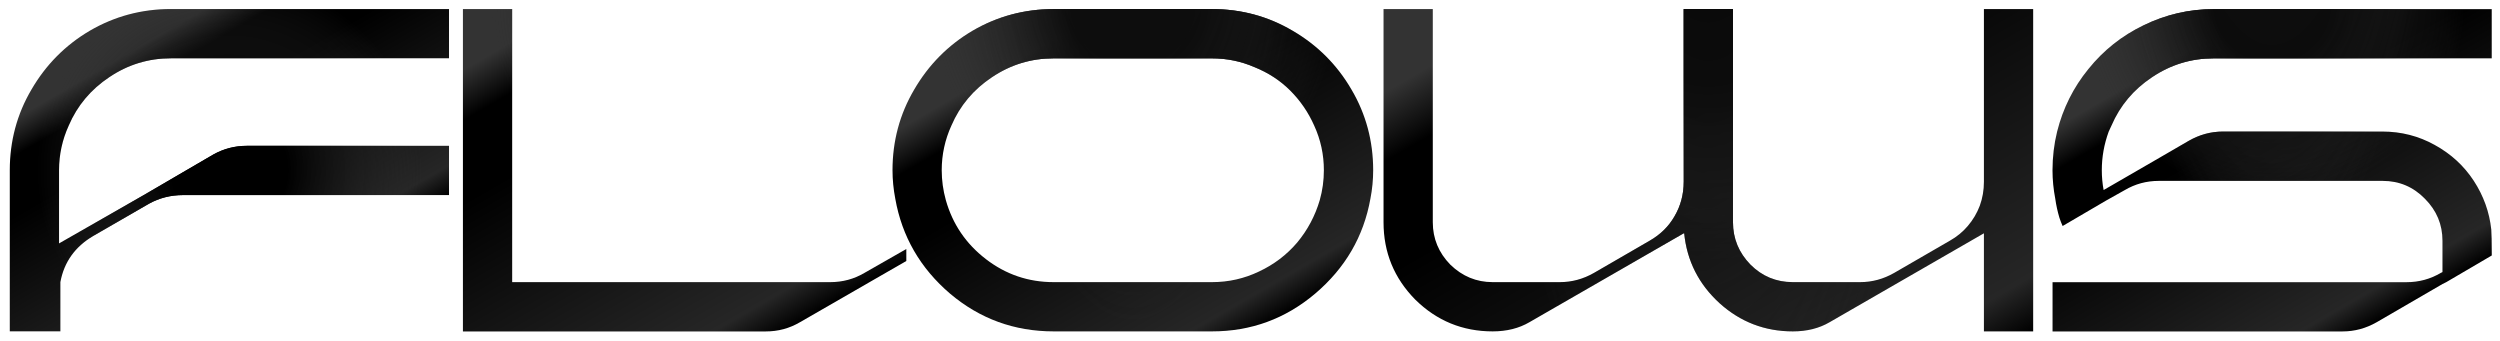
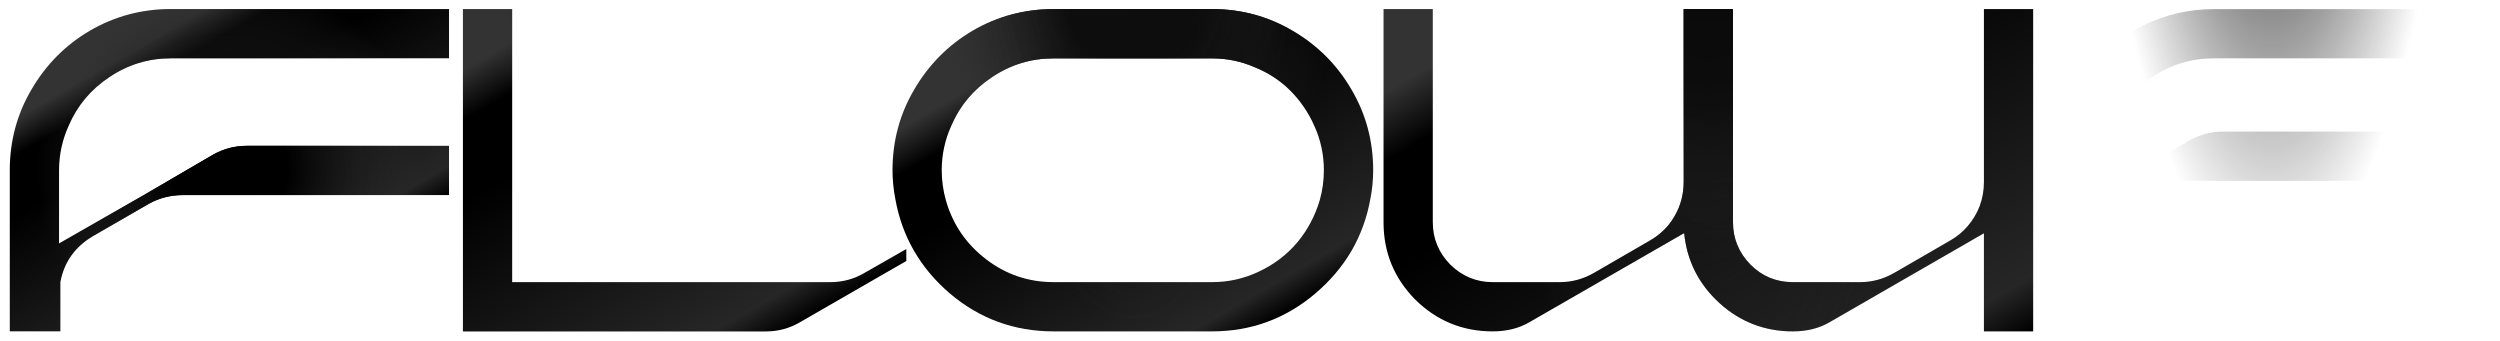
<svg xmlns="http://www.w3.org/2000/svg" width="844" height="115" viewBox="0 0 844 115" fill="none">
  <path d="M23.202 42.398C21.033 47.158 19.932 52.194 19.932 57.472V82.181L48.526 65.859L72.004 52.177C75.534 50.202 79.307 49.23 83.355 49.23H151.586V65.859H61.739C57.593 65.859 53.756 66.847 50.242 68.806L31.428 79.687C25.307 83.314 21.632 88.495 20.385 95.231V111.86H3.303V57.456C3.303 47.611 5.731 38.544 10.605 30.254C15.479 21.866 22.053 15.228 30.343 10.354C38.73 5.48 47.862 3.052 57.707 3.052H151.586V19.681H57.707C50.145 19.681 43.199 21.802 36.884 26.06C30.667 30.205 26.101 35.646 23.202 42.381V42.398Z" fill="url(#paint0_linear_105_43)" />
  <path d="M172.911 95.247H280.327C284.472 95.247 288.309 94.211 291.823 92.138L305.974 84.059V88.107L270.061 108.784C266.531 110.856 262.71 111.892 258.565 111.892H156.282V3.068H172.911V95.247Z" fill="url(#paint1_linear_105_43)" />
  <path d="M355.715 3.068H409.18C419.025 3.068 428.092 5.497 436.382 10.37C444.77 15.244 451.408 21.866 456.282 30.27C461.156 38.56 463.584 47.627 463.584 57.472C463.584 60.678 463.277 63.9 462.645 67.106C460.362 79.849 454.145 90.519 443.992 99.133C433.937 107.634 422.328 111.876 409.18 111.876H355.715C342.454 111.876 330.796 107.634 320.741 99.133C310.686 90.535 304.517 79.865 302.25 67.106C301.635 63.9 301.311 60.678 301.311 57.472C301.311 47.627 303.74 38.56 308.614 30.27C313.487 21.883 320.061 15.244 328.351 10.37C336.739 5.497 345.871 3.068 355.715 3.068ZM355.715 95.247H409.18C414.783 95.247 420.061 94.049 425.032 91.669C430.116 89.289 434.407 86.018 437.937 81.873C441.467 77.631 443.992 72.854 445.547 67.576C446.486 64.256 446.939 60.889 446.939 57.472C446.939 52.194 445.854 47.158 443.669 42.398C441.693 37.945 439.005 34.01 435.589 30.578C432.172 27.161 428.125 24.522 423.461 22.644C418.895 20.668 414.135 19.697 409.164 19.697H355.699C348.138 19.697 341.191 21.818 334.876 26.076C328.659 30.221 324.093 35.662 321.195 42.398C319.025 47.158 317.924 52.194 317.924 57.472C317.924 60.889 318.393 64.256 319.316 67.576C321.599 75.655 326.101 82.294 332.836 87.475C339.572 92.657 347.182 95.247 355.683 95.247H355.715Z" fill="url(#paint2_linear_105_43)" />
  <path d="M669.77 78.764L617.697 108.767C614.167 110.84 610.022 111.876 605.262 111.876C595.838 111.876 587.597 108.719 580.553 102.388C573.51 95.96 569.511 88.091 568.588 78.764H568.426L516.353 108.767C512.823 110.84 508.678 111.876 503.918 111.876C493.766 111.876 485.055 108.298 477.801 101.157C470.644 93.903 467.082 85.192 467.082 75.04V3.068H483.711V75.04C483.711 80.529 485.686 85.306 489.621 89.337C493.669 93.272 498.429 95.247 503.918 95.247H526.619C530.667 95.247 534.488 94.211 538.115 92.138L556.93 81.258C560.557 79.185 563.358 76.433 565.317 73.016C567.389 69.486 568.426 65.6 568.426 61.358V3.068H585.055V75.04C585.055 80.529 587.03 85.306 590.965 89.337C594.899 93.272 599.676 95.247 605.262 95.247H627.963C632.011 95.247 635.832 94.211 639.459 92.138L658.274 81.258C660.654 79.914 662.678 78.246 664.329 76.287C666.094 74.214 667.438 71.931 668.377 69.454C669.316 66.863 669.77 64.175 669.77 61.374V3.068H686.398V111.876H669.77V78.764Z" fill="url(#paint3_linear_105_43)" />
-   <path d="M841.224 19.697H747.344C739.782 19.697 732.836 21.818 726.521 26.076C720.304 30.221 715.738 35.662 712.839 42.398C712.532 43.013 712.224 43.693 711.9 44.422C710.346 48.664 709.569 53.019 709.569 57.472C709.569 59.755 709.779 61.973 710.184 64.159L738.941 47.53C742.567 45.458 746.405 44.422 750.437 44.422H804.371C810.686 44.422 816.547 45.927 821.939 48.923C827.428 51.934 831.832 55.966 835.152 61.05C838.471 66.135 840.43 71.624 841.062 77.534C841.159 78.78 841.224 81.63 841.224 86.083V86.245L825.841 95.263L824.595 95.879L802.363 108.784C798.737 110.856 794.899 111.892 790.867 111.892H692.94V95.263H812.467C816.612 95.263 820.45 94.227 823.963 92.155L824.578 91.847V81.274C824.578 75.785 822.603 71.073 818.669 67.122C814.734 63.074 809.957 61.067 804.371 61.067H728.821C724.676 61.067 720.838 62.103 717.325 64.175L710.945 67.754L696.34 76.303C695.919 75.364 695.563 74.441 695.255 73.502C694.64 71.429 694.17 69.308 693.863 67.122C693.248 63.916 692.924 60.694 692.924 57.488C692.924 53.035 693.442 48.68 694.478 44.438C696.453 36.569 699.967 29.509 705.051 23.291C710.135 16.977 716.353 12.054 723.704 8.524C731.169 4.898 739.038 3.084 747.328 3.084H841.207V19.713L841.224 19.697Z" fill="url(#paint4_linear_105_43)" />
  <path d="M23.202 42.398C21.033 47.158 19.932 52.194 19.932 57.472V82.181L48.526 65.859L72.004 52.177C75.534 50.202 79.307 49.23 83.355 49.23H151.586V65.859H61.739C57.593 65.859 53.756 66.847 50.242 68.806L31.428 79.687C25.307 83.314 21.632 88.495 20.385 95.231V111.86H3.303V57.456C3.303 47.611 5.731 38.544 10.605 30.254C15.479 21.866 22.053 15.228 30.343 10.354C38.73 5.48 47.862 3.052 57.707 3.052H151.586V19.681H57.707C50.145 19.681 43.199 21.802 36.884 26.06C30.667 30.205 26.101 35.646 23.202 42.381V42.398Z" fill="url(#paint5_radial_105_43)" />
  <path d="M172.911 95.247H280.327C284.472 95.247 288.309 94.211 291.823 92.138L305.974 84.059V88.107L270.061 108.784C266.531 110.856 262.71 111.892 258.565 111.892H156.282V3.068H172.911V95.247Z" fill="url(#paint6_radial_105_43)" />
  <path d="M355.715 3.068H409.18C419.025 3.068 428.092 5.497 436.382 10.37C444.77 15.244 451.408 21.866 456.282 30.27C461.156 38.56 463.584 47.627 463.584 57.472C463.584 60.678 463.277 63.9 462.645 67.106C460.362 79.849 454.145 90.519 443.992 99.133C433.937 107.634 422.328 111.876 409.18 111.876H355.715C342.454 111.876 330.796 107.634 320.741 99.133C310.686 90.535 304.517 79.865 302.25 67.106C301.635 63.9 301.311 60.678 301.311 57.472C301.311 47.627 303.74 38.56 308.614 30.27C313.487 21.883 320.061 15.244 328.351 10.37C336.739 5.497 345.871 3.068 355.715 3.068ZM355.715 95.247H409.18C414.783 95.247 420.061 94.049 425.032 91.669C430.116 89.289 434.407 86.018 437.937 81.873C441.467 77.631 443.992 72.854 445.547 67.576C446.486 64.256 446.939 60.889 446.939 57.472C446.939 52.194 445.854 47.158 443.669 42.398C441.693 37.945 439.005 34.01 435.589 30.578C432.172 27.161 428.125 24.522 423.461 22.644C418.895 20.668 414.135 19.697 409.164 19.697H355.699C348.138 19.697 341.191 21.818 334.876 26.076C328.659 30.221 324.093 35.662 321.195 42.398C319.025 47.158 317.924 52.194 317.924 57.472C317.924 60.889 318.393 64.256 319.316 67.576C321.599 75.655 326.101 82.294 332.836 87.475C339.572 92.657 347.182 95.247 355.683 95.247H355.715Z" fill="url(#paint7_radial_105_43)" />
  <path d="M669.77 78.764L617.697 108.767C614.167 110.84 610.022 111.876 605.262 111.876C595.838 111.876 587.597 108.719 580.553 102.388C573.51 95.96 569.511 88.091 568.588 78.764H568.426L516.353 108.767C512.823 110.84 508.678 111.876 503.918 111.876C493.766 111.876 485.055 108.298 477.801 101.157C470.644 93.903 467.082 85.192 467.082 75.04V3.068H483.711V75.04C483.711 80.529 485.686 85.306 489.621 89.337C493.669 93.272 498.429 95.247 503.918 95.247H526.619C530.667 95.247 534.488 94.211 538.115 92.138L556.93 81.258C560.557 79.185 563.358 76.433 565.317 73.016C567.389 69.486 568.426 65.6 568.426 61.358V3.068H585.055V75.04C585.055 80.529 587.03 85.306 590.965 89.337C594.899 93.272 599.676 95.247 605.262 95.247H627.963C632.011 95.247 635.832 94.211 639.459 92.138L658.274 81.258C660.654 79.914 662.678 78.246 664.329 76.287C666.094 74.214 667.438 71.931 668.377 69.454C669.316 66.863 669.77 64.175 669.77 61.374V3.068H686.398V111.876H669.77V78.764Z" fill="url(#paint8_radial_105_43)" />
-   <path d="M841.224 19.697H747.344C739.782 19.697 732.836 21.818 726.521 26.076C720.304 30.221 715.738 35.662 712.839 42.398C712.532 43.013 712.224 43.693 711.9 44.422C710.346 48.664 709.569 53.019 709.569 57.472C709.569 59.755 709.779 61.973 710.184 64.159L738.941 47.53C742.567 45.458 746.405 44.422 750.437 44.422H804.371C810.686 44.422 816.547 45.927 821.939 48.923C827.428 51.934 831.832 55.966 835.152 61.05C838.471 66.135 840.43 71.624 841.062 77.534C841.159 78.78 841.224 81.63 841.224 86.083V86.245L825.841 95.263L824.595 95.879L802.363 108.784C798.737 110.856 794.899 111.892 790.867 111.892H692.94V95.263H812.467C816.612 95.263 820.45 94.227 823.963 92.155L824.578 91.847V81.274C824.578 75.785 822.603 71.073 818.669 67.122C814.734 63.074 809.957 61.067 804.371 61.067H728.821C724.676 61.067 720.838 62.103 717.325 64.175L710.945 67.754L696.34 76.303C695.919 75.364 695.563 74.441 695.255 73.502C694.64 71.429 694.17 69.308 693.863 67.122C693.248 63.916 692.924 60.694 692.924 57.488C692.924 53.035 693.442 48.68 694.478 44.438C696.453 36.569 699.967 29.509 705.051 23.291C710.135 16.977 716.353 12.054 723.704 8.524C731.169 4.898 739.038 3.084 747.328 3.084H841.207V19.713L841.224 19.697Z" fill="url(#paint9_radial_105_43)" />
  <path d="M23.202 42.398C21.033 47.158 19.932 52.194 19.932 57.472V82.181L48.526 65.859L72.004 52.177C75.534 50.202 79.307 49.23 83.355 49.23H151.586V65.859H61.739C57.593 65.859 53.756 66.847 50.242 68.806L31.428 79.687C25.307 83.314 21.632 88.495 20.385 95.231V111.86H3.303V57.456C3.303 47.611 5.731 38.544 10.605 30.254C15.479 21.866 22.053 15.228 30.343 10.354C38.73 5.48 47.862 3.052 57.707 3.052H151.586V19.681H57.707C50.145 19.681 43.199 21.802 36.884 26.06C30.667 30.205 26.101 35.646 23.202 42.381V42.398Z" fill="url(#paint10_radial_105_43)" />
  <path d="M172.911 95.247H280.327C284.472 95.247 288.309 94.211 291.823 92.138L305.974 84.059V88.107L270.061 108.784C266.531 110.856 262.71 111.892 258.565 111.892H156.282V3.068H172.911V95.247Z" fill="url(#paint11_radial_105_43)" />
  <path d="M355.715 3.068H409.18C419.025 3.068 428.092 5.497 436.382 10.37C444.77 15.244 451.408 21.866 456.282 30.27C461.156 38.56 463.584 47.627 463.584 57.472C463.584 60.678 463.277 63.9 462.645 67.106C460.362 79.849 454.145 90.519 443.992 99.133C433.937 107.634 422.328 111.876 409.18 111.876H355.715C342.454 111.876 330.796 107.634 320.741 99.133C310.686 90.535 304.517 79.865 302.25 67.106C301.635 63.9 301.311 60.678 301.311 57.472C301.311 47.627 303.74 38.56 308.614 30.27C313.487 21.883 320.061 15.244 328.351 10.37C336.739 5.497 345.871 3.068 355.715 3.068ZM355.715 95.247H409.18C414.783 95.247 420.061 94.049 425.032 91.669C430.116 89.289 434.407 86.018 437.937 81.873C441.467 77.631 443.992 72.854 445.547 67.576C446.486 64.256 446.939 60.889 446.939 57.472C446.939 52.194 445.854 47.158 443.669 42.398C441.693 37.945 439.005 34.01 435.589 30.578C432.172 27.161 428.125 24.522 423.461 22.644C418.895 20.668 414.135 19.697 409.164 19.697H355.699C348.138 19.697 341.191 21.818 334.876 26.076C328.659 30.221 324.093 35.662 321.195 42.398C319.025 47.158 317.924 52.194 317.924 57.472C317.924 60.889 318.393 64.256 319.316 67.576C321.599 75.655 326.101 82.294 332.836 87.475C339.572 92.657 347.182 95.247 355.683 95.247H355.715Z" fill="url(#paint12_radial_105_43)" />
  <path d="M669.77 78.764L617.697 108.767C614.167 110.84 610.022 111.876 605.262 111.876C595.838 111.876 587.597 108.719 580.553 102.388C573.51 95.96 569.511 88.091 568.588 78.764H568.426L516.353 108.767C512.823 110.84 508.678 111.876 503.918 111.876C493.766 111.876 485.055 108.298 477.801 101.157C470.644 93.903 467.082 85.192 467.082 75.04V3.068H483.711V75.04C483.711 80.529 485.686 85.306 489.621 89.337C493.669 93.272 498.429 95.247 503.918 95.247H526.619C530.667 95.247 534.488 94.211 538.115 92.138L556.93 81.258C560.557 79.185 563.358 76.433 565.317 73.016C567.389 69.486 568.426 65.6 568.426 61.358V3.068H585.055V75.04C585.055 80.529 587.03 85.306 590.965 89.337C594.899 93.272 599.676 95.247 605.262 95.247H627.963C632.011 95.247 635.832 94.211 639.459 92.138L658.274 81.258C660.654 79.914 662.678 78.246 664.329 76.287C666.094 74.214 667.438 71.931 668.377 69.454C669.316 66.863 669.77 64.175 669.77 61.374V3.068H686.398V111.876H669.77V78.764Z" fill="url(#paint13_radial_105_43)" />
  <path d="M841.224 19.697H747.344C739.782 19.697 732.836 21.818 726.521 26.076C720.304 30.221 715.738 35.662 712.839 42.398C712.532 43.013 712.224 43.693 711.9 44.422C710.346 48.664 709.569 53.019 709.569 57.472C709.569 59.755 709.779 61.973 710.184 64.159L738.941 47.53C742.567 45.458 746.405 44.422 750.437 44.422H804.371C810.686 44.422 816.547 45.927 821.939 48.923C827.428 51.934 831.832 55.966 835.152 61.05C838.471 66.135 840.43 71.624 841.062 77.534C841.159 78.78 841.224 81.63 841.224 86.083V86.245L825.841 95.263L824.595 95.879L802.363 108.784C798.737 110.856 794.899 111.892 790.867 111.892H692.94V95.263H812.467C816.612 95.263 820.45 94.227 823.963 92.155L824.578 91.847V81.274C824.578 75.785 822.603 71.073 818.669 67.122C814.734 63.074 809.957 61.067 804.371 61.067H728.821C724.676 61.067 720.838 62.103 717.325 64.175L710.945 67.754L696.34 76.303C695.919 75.364 695.563 74.441 695.255 73.502C694.64 71.429 694.17 69.308 693.863 67.122C693.248 63.916 692.924 60.694 692.924 57.488C692.924 53.035 693.442 48.68 694.478 44.438C696.453 36.569 699.967 29.509 705.051 23.291C710.135 16.977 716.353 12.054 723.704 8.524C731.169 4.898 739.038 3.084 747.328 3.084H841.207V19.713L841.224 19.697Z" fill="url(#paint14_radial_105_43)" />
  <defs>
    <linearGradient id="paint0_linear_105_43" x1="99.627" y1="95.879" x2="45.272" y2="1.756" gradientUnits="userSpaceOnUse">
      <stop />
      <stop offset="0.08" stop-color="#262626" />
      <stop offset="0.62" />
      <stop offset="0.78" />
      <stop offset="0.88" stop-color="#333333" />
    </linearGradient>
    <linearGradient id="paint1_linear_105_43" x1="245.563" y1="122.967" x2="171.324" y2="-5.611" gradientUnits="userSpaceOnUse">
      <stop />
      <stop offset="0.08" stop-color="#262626" />
      <stop offset="0.62" />
      <stop offset="0.78" />
      <stop offset="0.88" stop-color="#333333" />
    </linearGradient>
    <linearGradient id="paint2_linear_105_43" x1="416.321" y1="116.167" x2="348.526" y2="-1.272" gradientUnits="userSpaceOnUse">
      <stop />
      <stop offset="0.08" stop-color="#262626" />
      <stop offset="0.62" />
      <stop offset="0.78" />
      <stop offset="0.88" stop-color="#333333" />
    </linearGradient>
    <linearGradient id="paint3_linear_105_43" x1="633.5" y1="142.414" x2="531.541" y2="-34.157" gradientUnits="userSpaceOnUse">
      <stop />
      <stop offset="0.08" stop-color="#262626" />
      <stop offset="0.62" />
      <stop offset="0.78" />
      <stop offset="0.88" stop-color="#333333" />
    </linearGradient>
    <linearGradient id="paint4_linear_105_43" x1="798.121" y1="111.245" x2="734.957" y2="1.821" gradientUnits="userSpaceOnUse">
      <stop />
      <stop offset="0.08" stop-color="#262626" />
      <stop offset="0.62" />
      <stop offset="0.78" />
      <stop offset="0.88" stop-color="#333333" />
    </linearGradient>
    <radialGradient id="paint5_radial_105_43" cx="0" cy="0" r="1" gradientUnits="userSpaceOnUse" gradientTransform="translate(77.445 57.472) scale(65.026 65.026)">
      <stop offset="0.3" />
      <stop offset="1" stop-color="#333333" stop-opacity="0" />
    </radialGradient>
    <radialGradient id="paint6_radial_105_43" cx="0" cy="0" r="1" gradientUnits="userSpaceOnUse" gradientTransform="translate(231.12 1.449) scale(65.431 65.431)">
      <stop offset="0.3" />
      <stop offset="1" stop-color="#333333" stop-opacity="0" />
    </radialGradient>
    <radialGradient id="paint7_radial_105_43" cx="0" cy="0" r="1" gradientUnits="userSpaceOnUse" gradientTransform="translate(382.464 1.449) scale(69.074 69.074)">
      <stop offset="0.3" />
      <stop offset="1" stop-color="#333333" stop-opacity="0" />
    </radialGradient>
    <radialGradient id="paint8_radial_105_43" cx="0" cy="0" r="1" gradientUnits="userSpaceOnUse" gradientTransform="translate(576.732 1.449) scale(86.561 86.561)">
      <stop offset="0.3" />
      <stop offset="1" stop-color="#333333" stop-opacity="0" />
    </radialGradient>
    <radialGradient id="paint9_radial_105_43" cx="0" cy="0" r="1" gradientUnits="userSpaceOnUse" gradientTransform="translate(767.082 1.449) scale(65.026 65.026)">
      <stop offset="0.3" />
      <stop offset="1" stop-color="#333333" stop-opacity="0" />
    </radialGradient>
    <radialGradient id="paint10_radial_105_43" cx="0" cy="0" r="1" gradientUnits="userSpaceOnUse" gradientTransform="translate(1.684 -166.621) scale(0.81 3.238)">
      <stop offset="0.3" />
      <stop offset="1" stop-color="#333333" stop-opacity="0" />
    </radialGradient>
    <radialGradient id="paint11_radial_105_43" cx="0" cy="0" r="1" gradientUnits="userSpaceOnUse" gradientTransform="translate(231.12 -166.621) scale(65.431 261.723)">
      <stop offset="0.3" />
      <stop offset="1" stop-color="#333333" stop-opacity="0" />
    </radialGradient>
    <radialGradient id="paint12_radial_105_43" cx="0" cy="0" r="1" gradientUnits="userSpaceOnUse" gradientTransform="translate(382.464 -166.621) scale(69.074 276.295)">
      <stop offset="0.3" />
      <stop offset="1" stop-color="#333333" stop-opacity="0" />
    </radialGradient>
    <radialGradient id="paint13_radial_105_43" cx="0" cy="0" r="1" gradientUnits="userSpaceOnUse" gradientTransform="translate(576.732 -166.621) scale(86.561 346.243)">
      <stop offset="0.3" />
      <stop offset="1" stop-color="#333333" stop-opacity="0" />
    </radialGradient>
    <radialGradient id="paint14_radial_105_43" cx="0" cy="0" r="1" gradientUnits="userSpaceOnUse" gradientTransform="translate(767.082 -166.621) scale(65.026 260.104)">
      <stop offset="0.3" />
      <stop offset="1" stop-color="#333333" stop-opacity="0" />
    </radialGradient>
  </defs>
</svg>